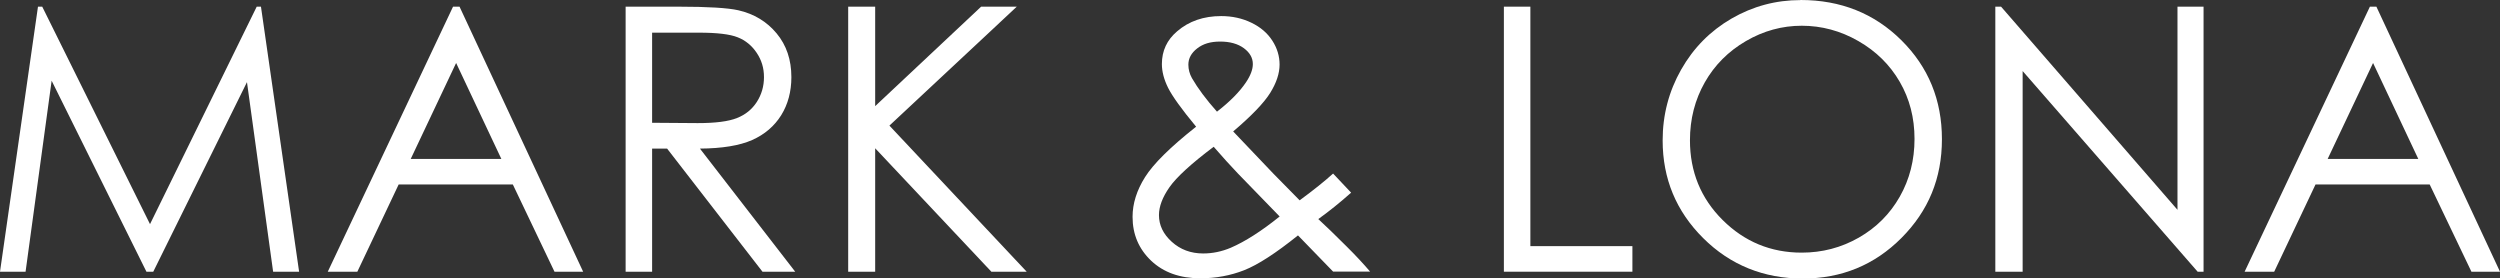
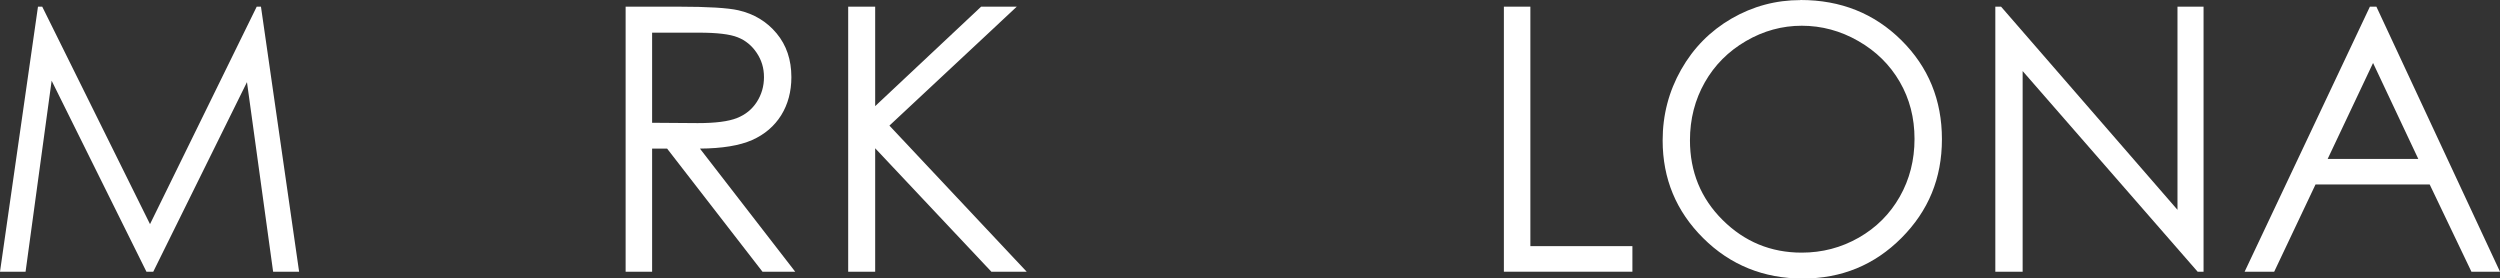
<svg xmlns="http://www.w3.org/2000/svg" id="_レイヤー_2" data-name="レイヤー 2" viewBox="0 0 300.14 33.42">
  <rect x="0" y="0" width="300.14" height="33.42" fill="#333333" stroke="none" />
  <defs>
    <style>
      .cls-1 {
        fill: #ffffff;
      }
    </style>
  </defs>
  <g id="_レイヤー_1-2" data-name="レイヤー 1">
    <g>
      <polygon class="cls-1" points="0 32.62 4.56 .8 5.07 .8 18.01 26.91 30.82 .8 31.33 .8 35.91 32.62 32.79 32.62 29.65 9.86 18.4 32.62 17.58 32.62 6.2 9.69 3.07 32.62 0 32.62" />
-       <path class="cls-1" d="M55.17.8l14.84,31.82h-3.44l-5-10.47h-13.71l-4.96,10.47h-3.55L54.39.8h.78ZM54.76,7.56l-5.45,11.52h10.88l-5.43-11.52Z" />
      <path class="cls-1" d="M75.11.8h6.34c3.53,0,5.93.15,7.18.43,1.89.43,3.43,1.36,4.61,2.78,1.18,1.42,1.77,3.17,1.77,5.25,0,1.73-.41,3.26-1.22,4.57-.82,1.31-1.98,2.31-3.49,2.98-1.51.67-3.61,1.01-6.27,1.03l11.44,14.78h-3.93l-11.45-14.78h-1.8v14.78h-3.18V.8ZM78.29,3.92v10.82l5.48.04c2.12,0,3.69-.2,4.71-.61,1.02-.4,1.81-1.05,2.38-1.93.57-.89.86-1.88.86-2.98s-.29-2.04-.87-2.91c-.58-.87-1.34-1.5-2.28-1.87-.94-.38-2.5-.56-4.68-.56h-5.61Z" />
      <polygon class="cls-1" points="101.83 .8 105.07 .8 105.07 12.74 117.79 .8 122.07 .8 106.78 15.08 123.26 32.62 119.02 32.62 105.07 17.8 105.07 32.62 101.83 32.62 101.83 .8" />
-       <path class="cls-1" d="M160.06,20.85l2.15,2.28c-1.38,1.23-2.7,2.28-3.94,3.17.87.8,2,1.89,3.39,3.28,1.1,1.09,2.04,2.1,2.83,3.03h-4.44l-4.22-4.35c-2.65,2.13-4.81,3.53-6.46,4.18-1.66.65-3.41.97-5.26.97-2.45,0-4.42-.7-5.91-2.11-1.48-1.41-2.23-3.16-2.23-5.27,0-1.59.5-3.18,1.5-4.77s3.04-3.61,6.13-6.05c-1.74-2.1-2.86-3.66-3.36-4.66-.5-1-.75-1.96-.75-2.86,0-1.59.61-2.9,1.84-3.94,1.41-1.21,3.17-1.82,5.28-1.82,1.33,0,2.54.27,3.63.8,1.1.53,1.93,1.25,2.51,2.15.58.9.87,1.86.87,2.87,0,1.07-.38,2.2-1.13,3.41-.75,1.2-2.23,2.74-4.44,4.62l4.82,5.06,3.16,3.21c1.7-1.25,3.03-2.32,4.01-3.21M145.71,17.62c-2.7,2.03-4.47,3.66-5.31,4.86-.84,1.2-1.26,2.32-1.26,3.34,0,1.21.51,2.28,1.54,3.21,1.03.93,2.28,1.4,3.77,1.4,1.13,0,2.23-.23,3.32-.69,1.71-.74,3.66-1.98,5.86-3.75l-5.02-5.17c-.87-.91-1.83-1.97-2.9-3.2M146.1,13.41c1.55-1.2,2.71-2.37,3.49-3.53.55-.82.82-1.55.82-2.19,0-.74-.36-1.37-1.07-1.9-.72-.53-1.67-.8-2.85-.8s-2.05.27-2.76.82c-.71.55-1.06,1.2-1.06,1.95,0,.58.15,1.12.43,1.62.71,1.23,1.71,2.57,3,4.02" />
      <polygon class="cls-1" points="180.55 .8 183.73 .8 183.73 29.55 195.98 29.55 195.98 32.62 180.55 32.62 180.55 .8" />
      <path class="cls-1" d="M216.17,0c4.82,0,8.85,1.61,12.1,4.83,3.25,3.22,4.87,7.18,4.87,11.88s-1.62,8.61-4.86,11.86c-3.24,3.25-7.19,4.87-11.85,4.87s-8.7-1.61-11.95-4.85c-3.25-3.23-4.87-7.14-4.87-11.73,0-3.06.74-5.89,2.22-8.5,1.48-2.61,3.5-4.65,6.05-6.13,2.56-1.48,5.32-2.22,8.29-2.22M216.31,3.09c-2.35,0-4.59.61-6.7,1.84-2.11,1.23-3.76,2.88-4.94,4.96-1.18,2.08-1.78,4.4-1.78,6.95,0,3.78,1.31,6.98,3.93,9.58,2.62,2.6,5.78,3.91,9.48,3.91,2.47,0,4.76-.6,6.86-1.8,2.1-1.2,3.74-2.84,4.92-4.92,1.18-2.08,1.77-4.39,1.77-6.93s-.59-4.81-1.77-6.85c-1.18-2.04-2.84-3.68-4.97-4.9-2.14-1.23-4.41-1.84-6.8-1.84" />
      <polygon class="cls-1" points="239.55 32.62 239.55 .8 240.24 .8 261.42 25.19 261.42 .8 264.55 .8 264.55 32.62 263.84 32.62 242.83 8.53 242.83 32.62 239.55 32.62" />
      <path class="cls-1" d="M285.3.8l14.84,31.82h-3.43l-5.01-10.47h-13.71l-4.96,10.47h-3.55l15.04-31.82h.78ZM284.9,7.56l-5.45,11.52h10.88l-5.43-11.52Z" />
    </g>
  </g>
</svg>